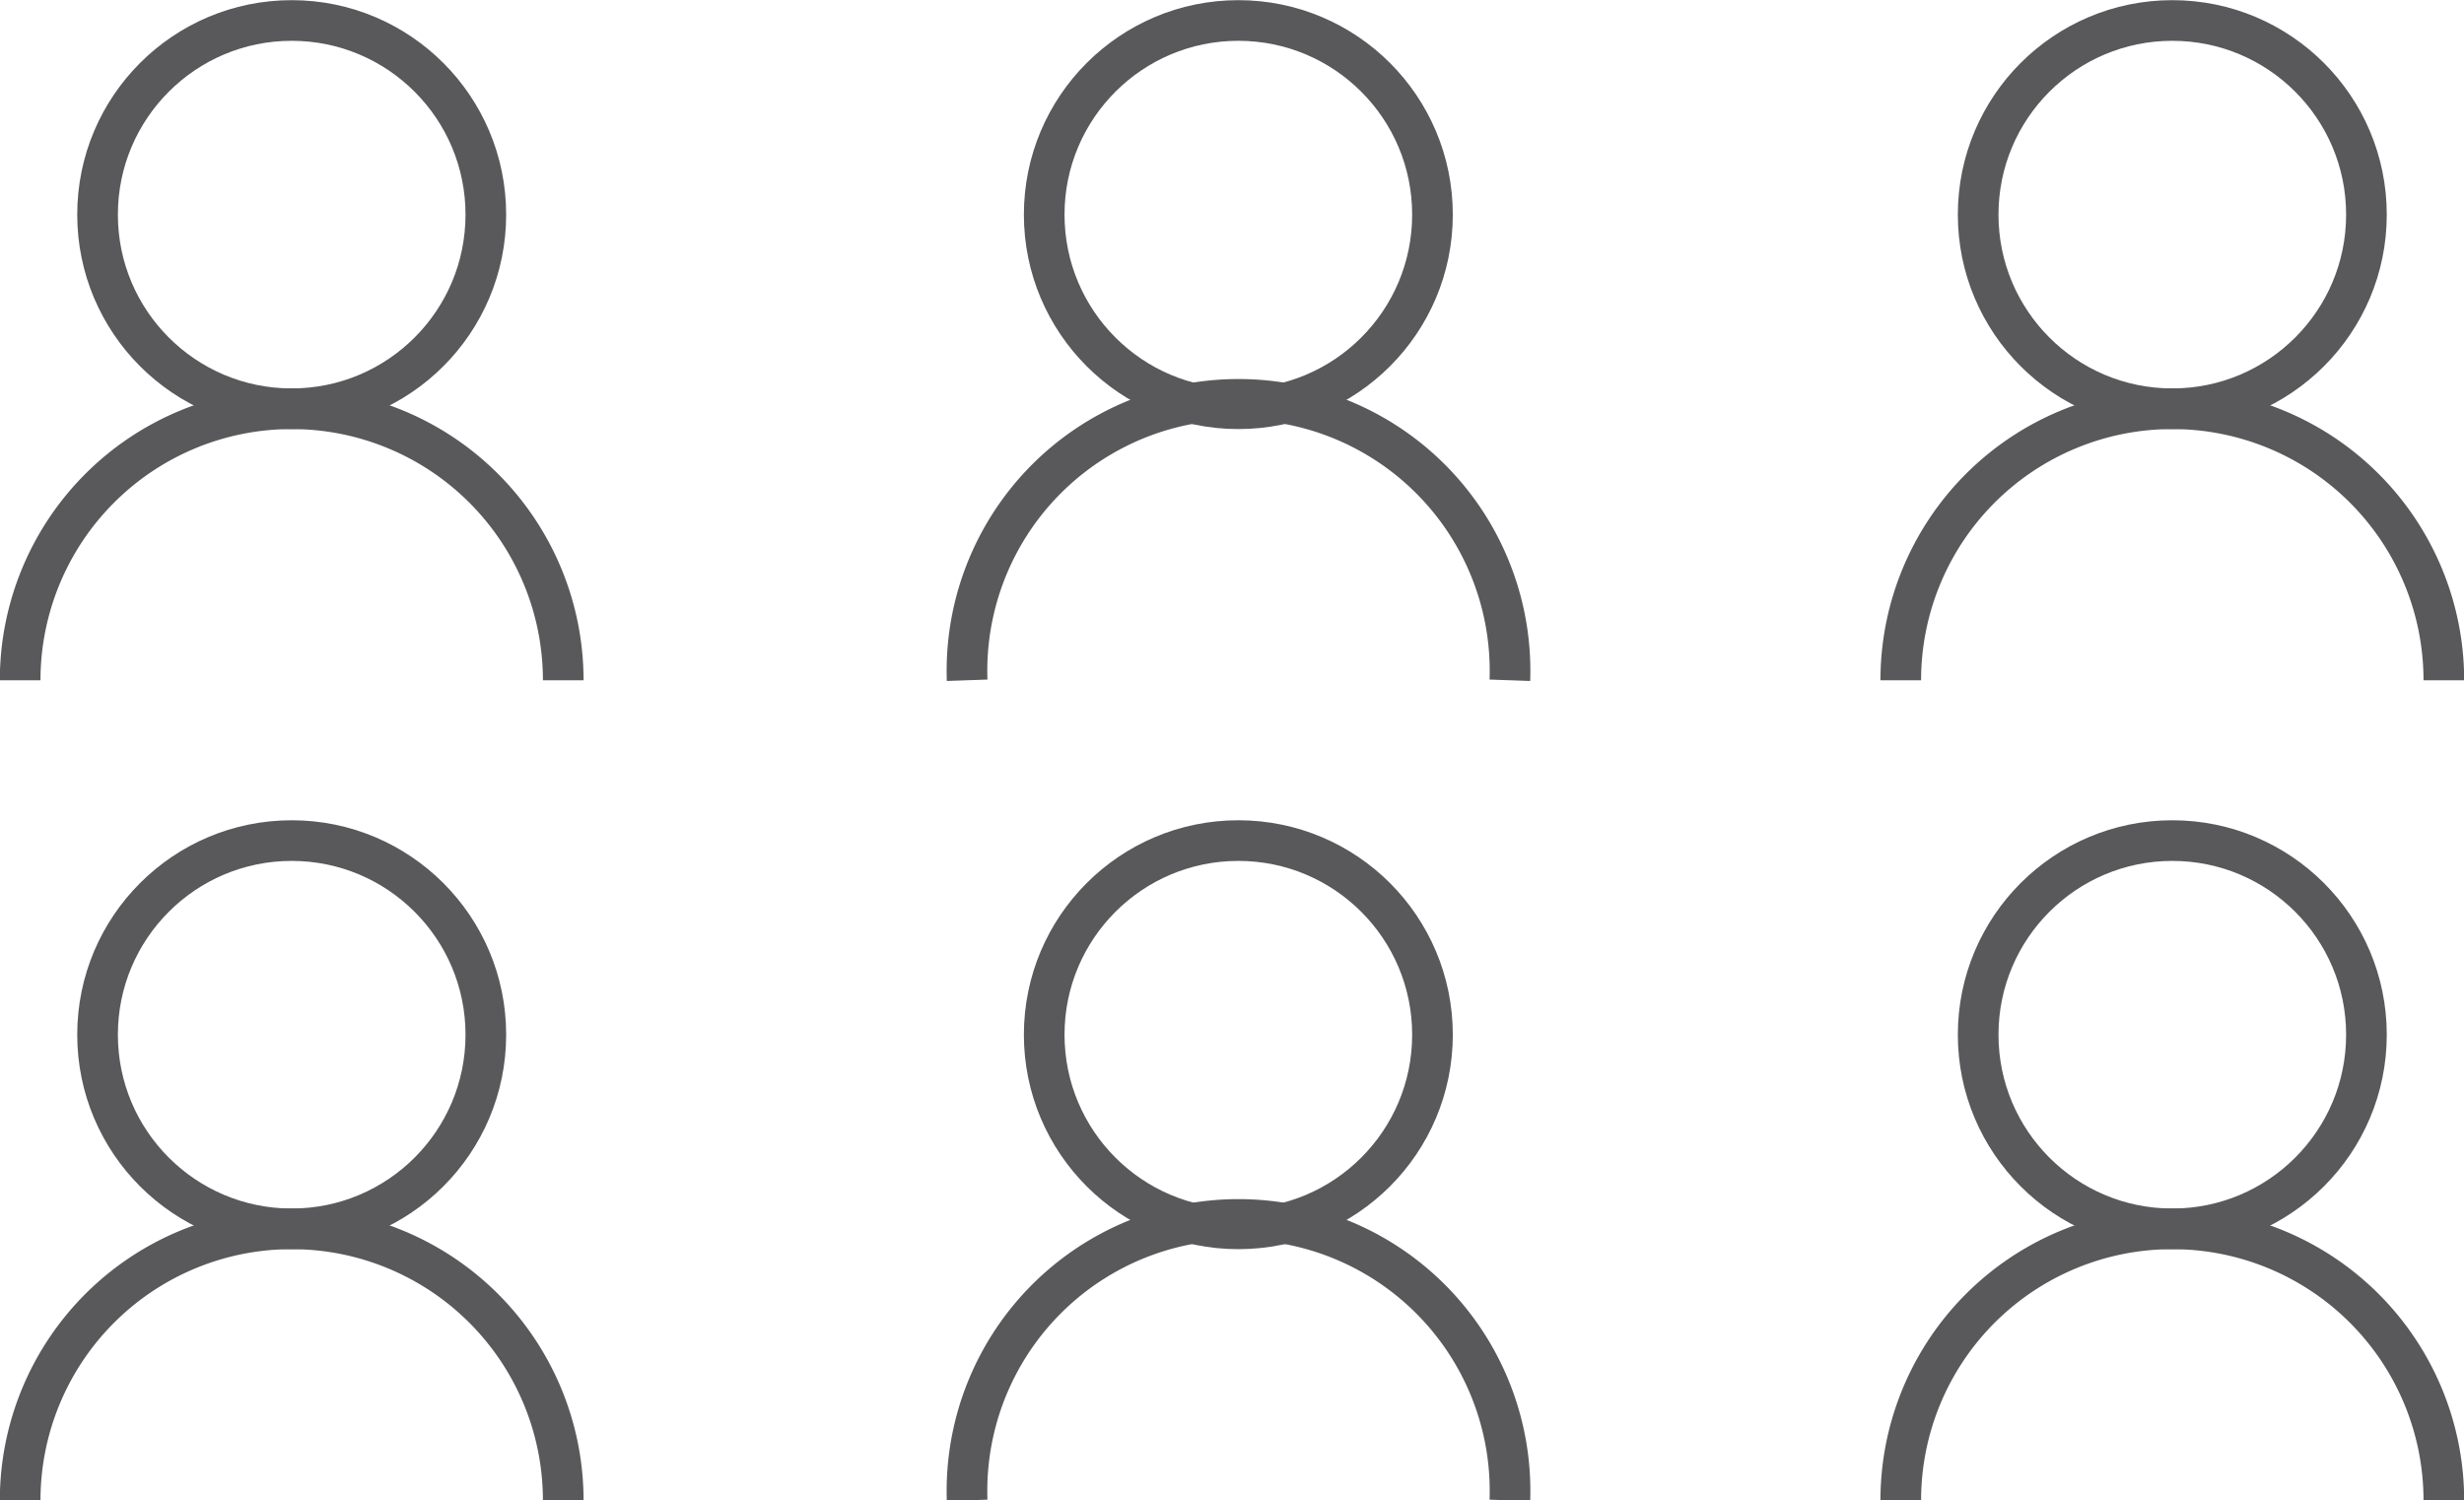
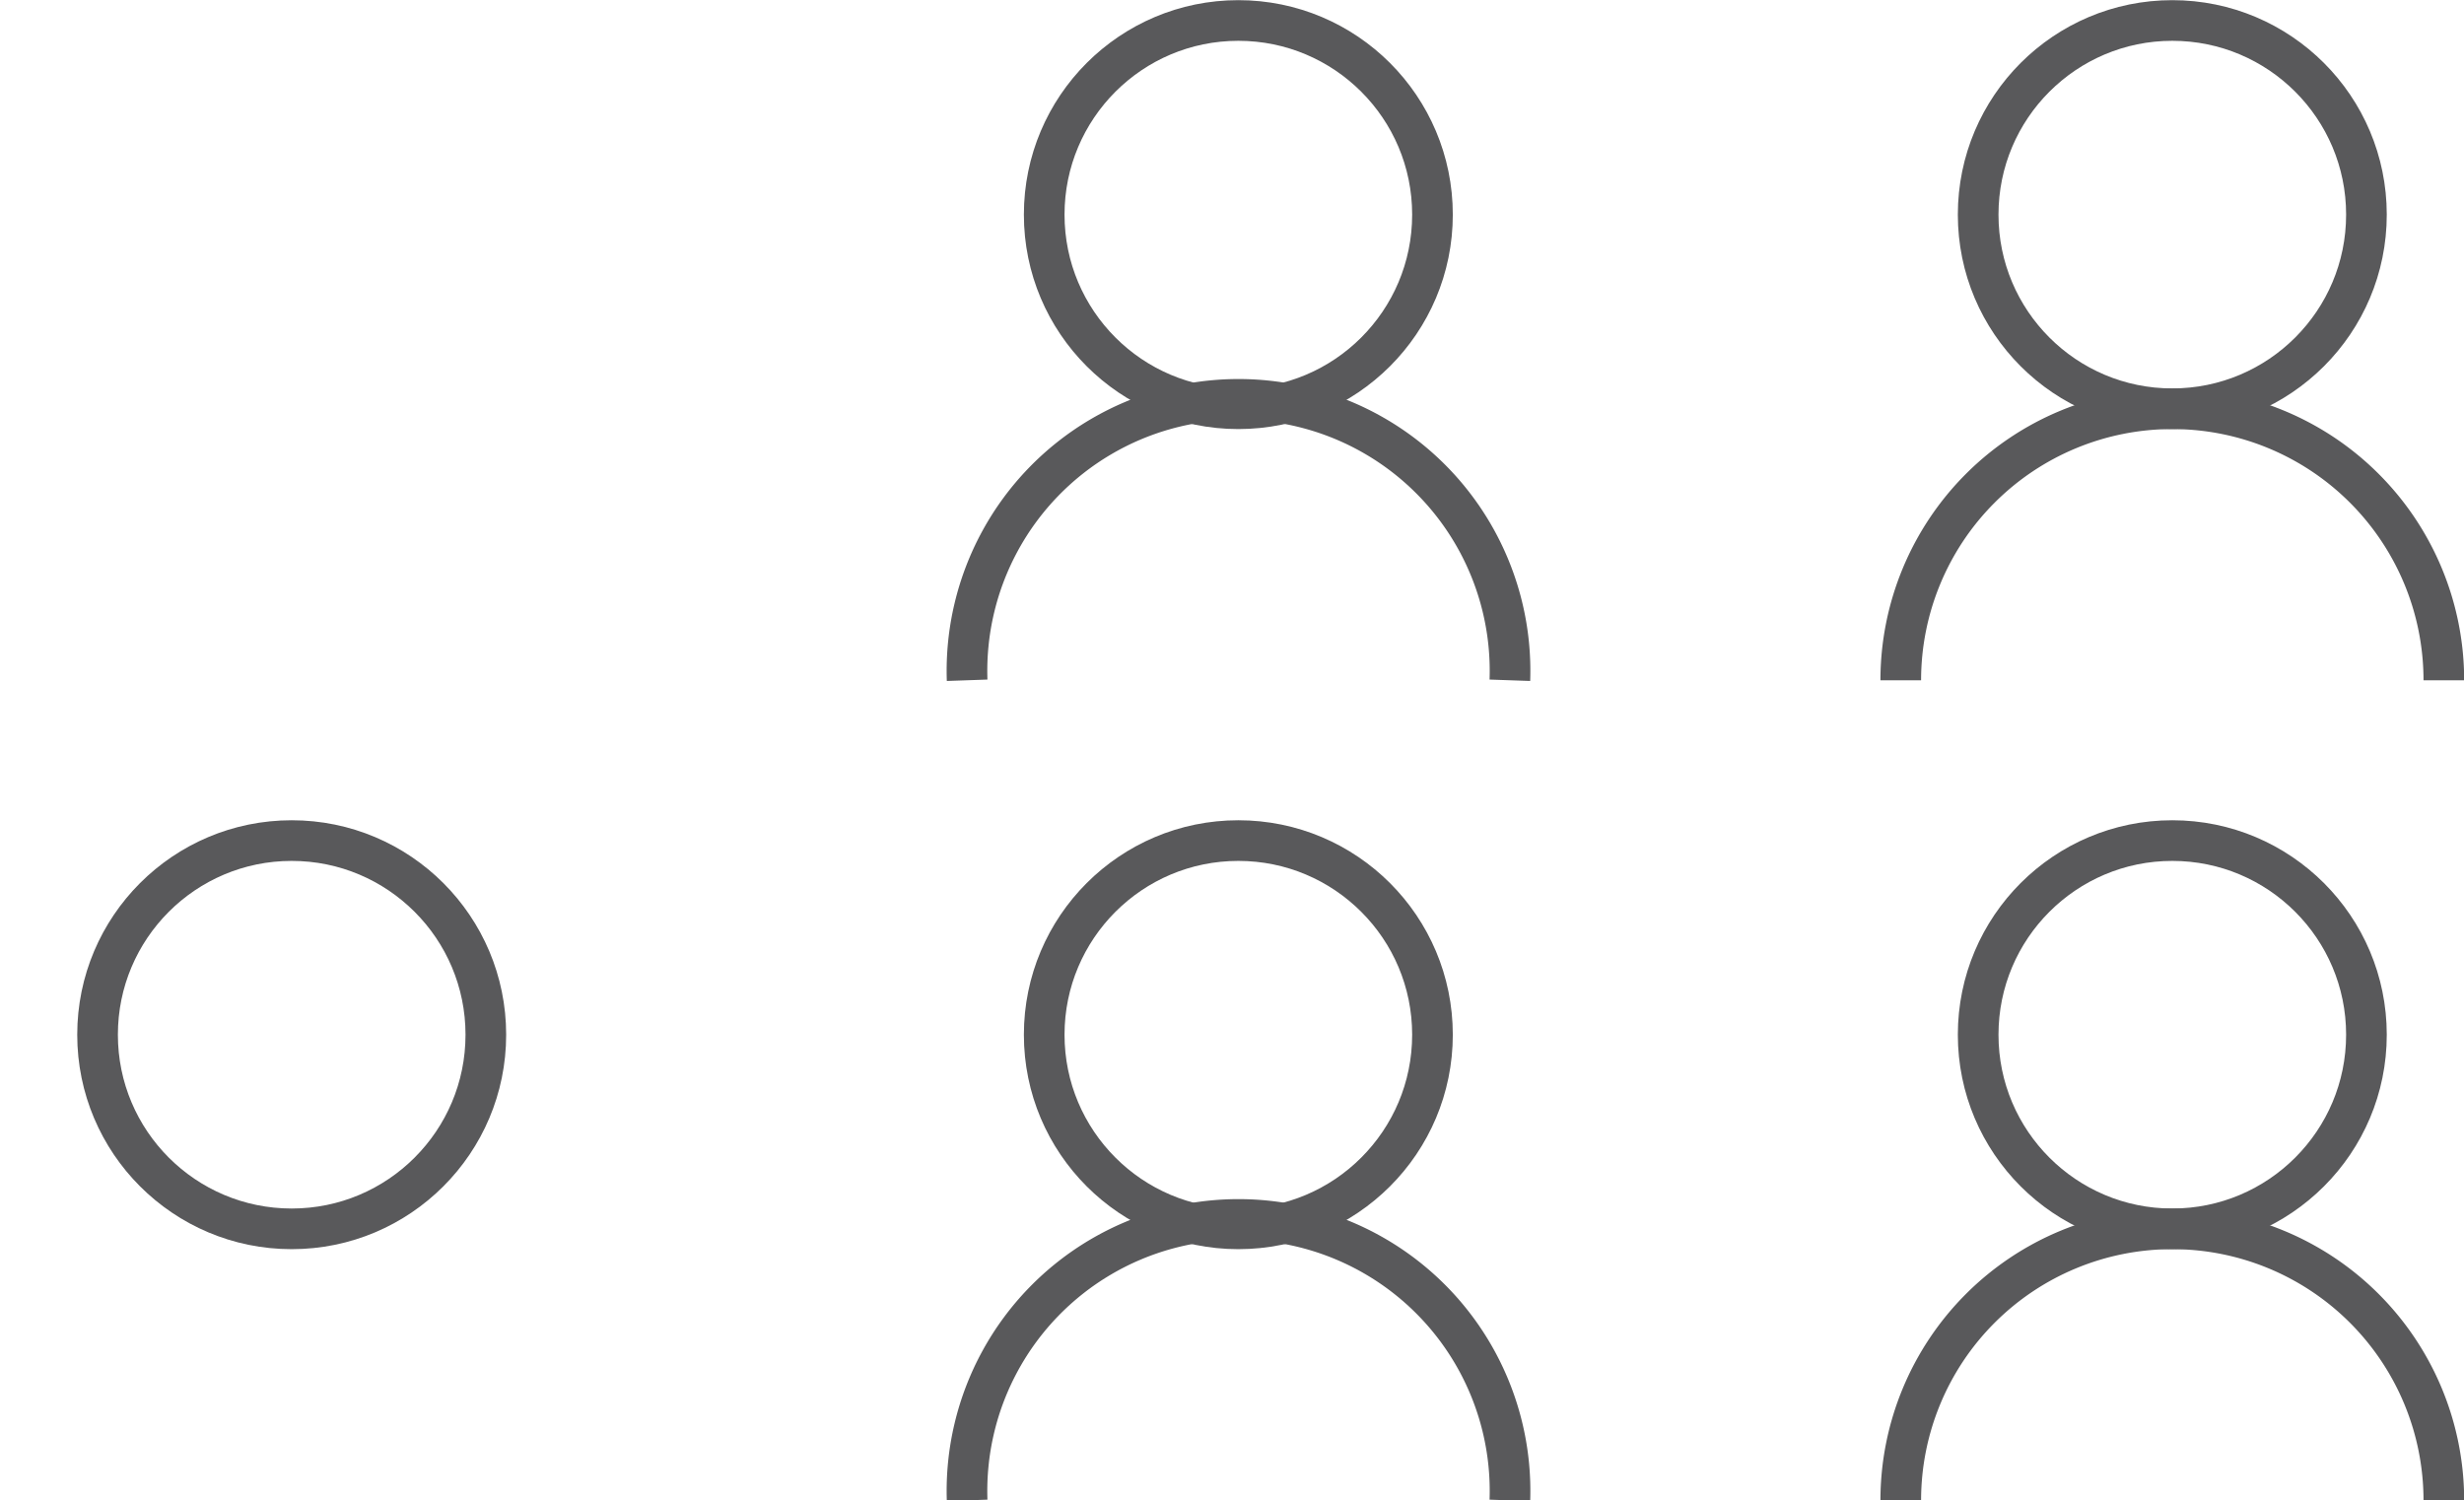
<svg xmlns="http://www.w3.org/2000/svg" viewBox="0 0 75.77 46.14">
  <defs>
    <style>.cls-1{fill:none;stroke:#59595b;stroke-linejoin:round;stroke-width:1.25px;}</style>
  </defs>
  <g id="Layer_2" data-name="Layer 2">
    <g id="Layer_1-2" data-name="Layer 1">
      <circle class="cls-1" cx="66.8" cy="6.6" r="5.97" />
      <path class="cls-1" d="M58.45,20.92a8.35,8.35,0,0,1,16.7,0" />
      <circle class="cls-1" cx="38.08" cy="6.6" r="5.97" />
      <path class="cls-1" d="M29.74,20.92a8.35,8.35,0,1,1,16.69,0" />
-       <circle class="cls-1" cx="8.97" cy="6.6" r="5.97" />
-       <path class="cls-1" d="M.62,20.92a8.35,8.35,0,1,1,16.7,0" />
      <circle class="cls-1" cx="66.8" cy="31.82" r="5.97" />
      <path class="cls-1" d="M58.45,46.14a8.35,8.35,0,0,1,16.7,0" />
      <circle class="cls-1" cx="38.08" cy="31.82" r="5.97" />
      <path class="cls-1" d="M29.74,46.14a8.35,8.35,0,1,1,16.69,0" />
      <circle class="cls-1" cx="8.97" cy="31.82" r="5.97" />
-       <path class="cls-1" d="M.62,46.14a8.35,8.35,0,0,1,16.7,0" />
    </g>
  </g>
</svg>